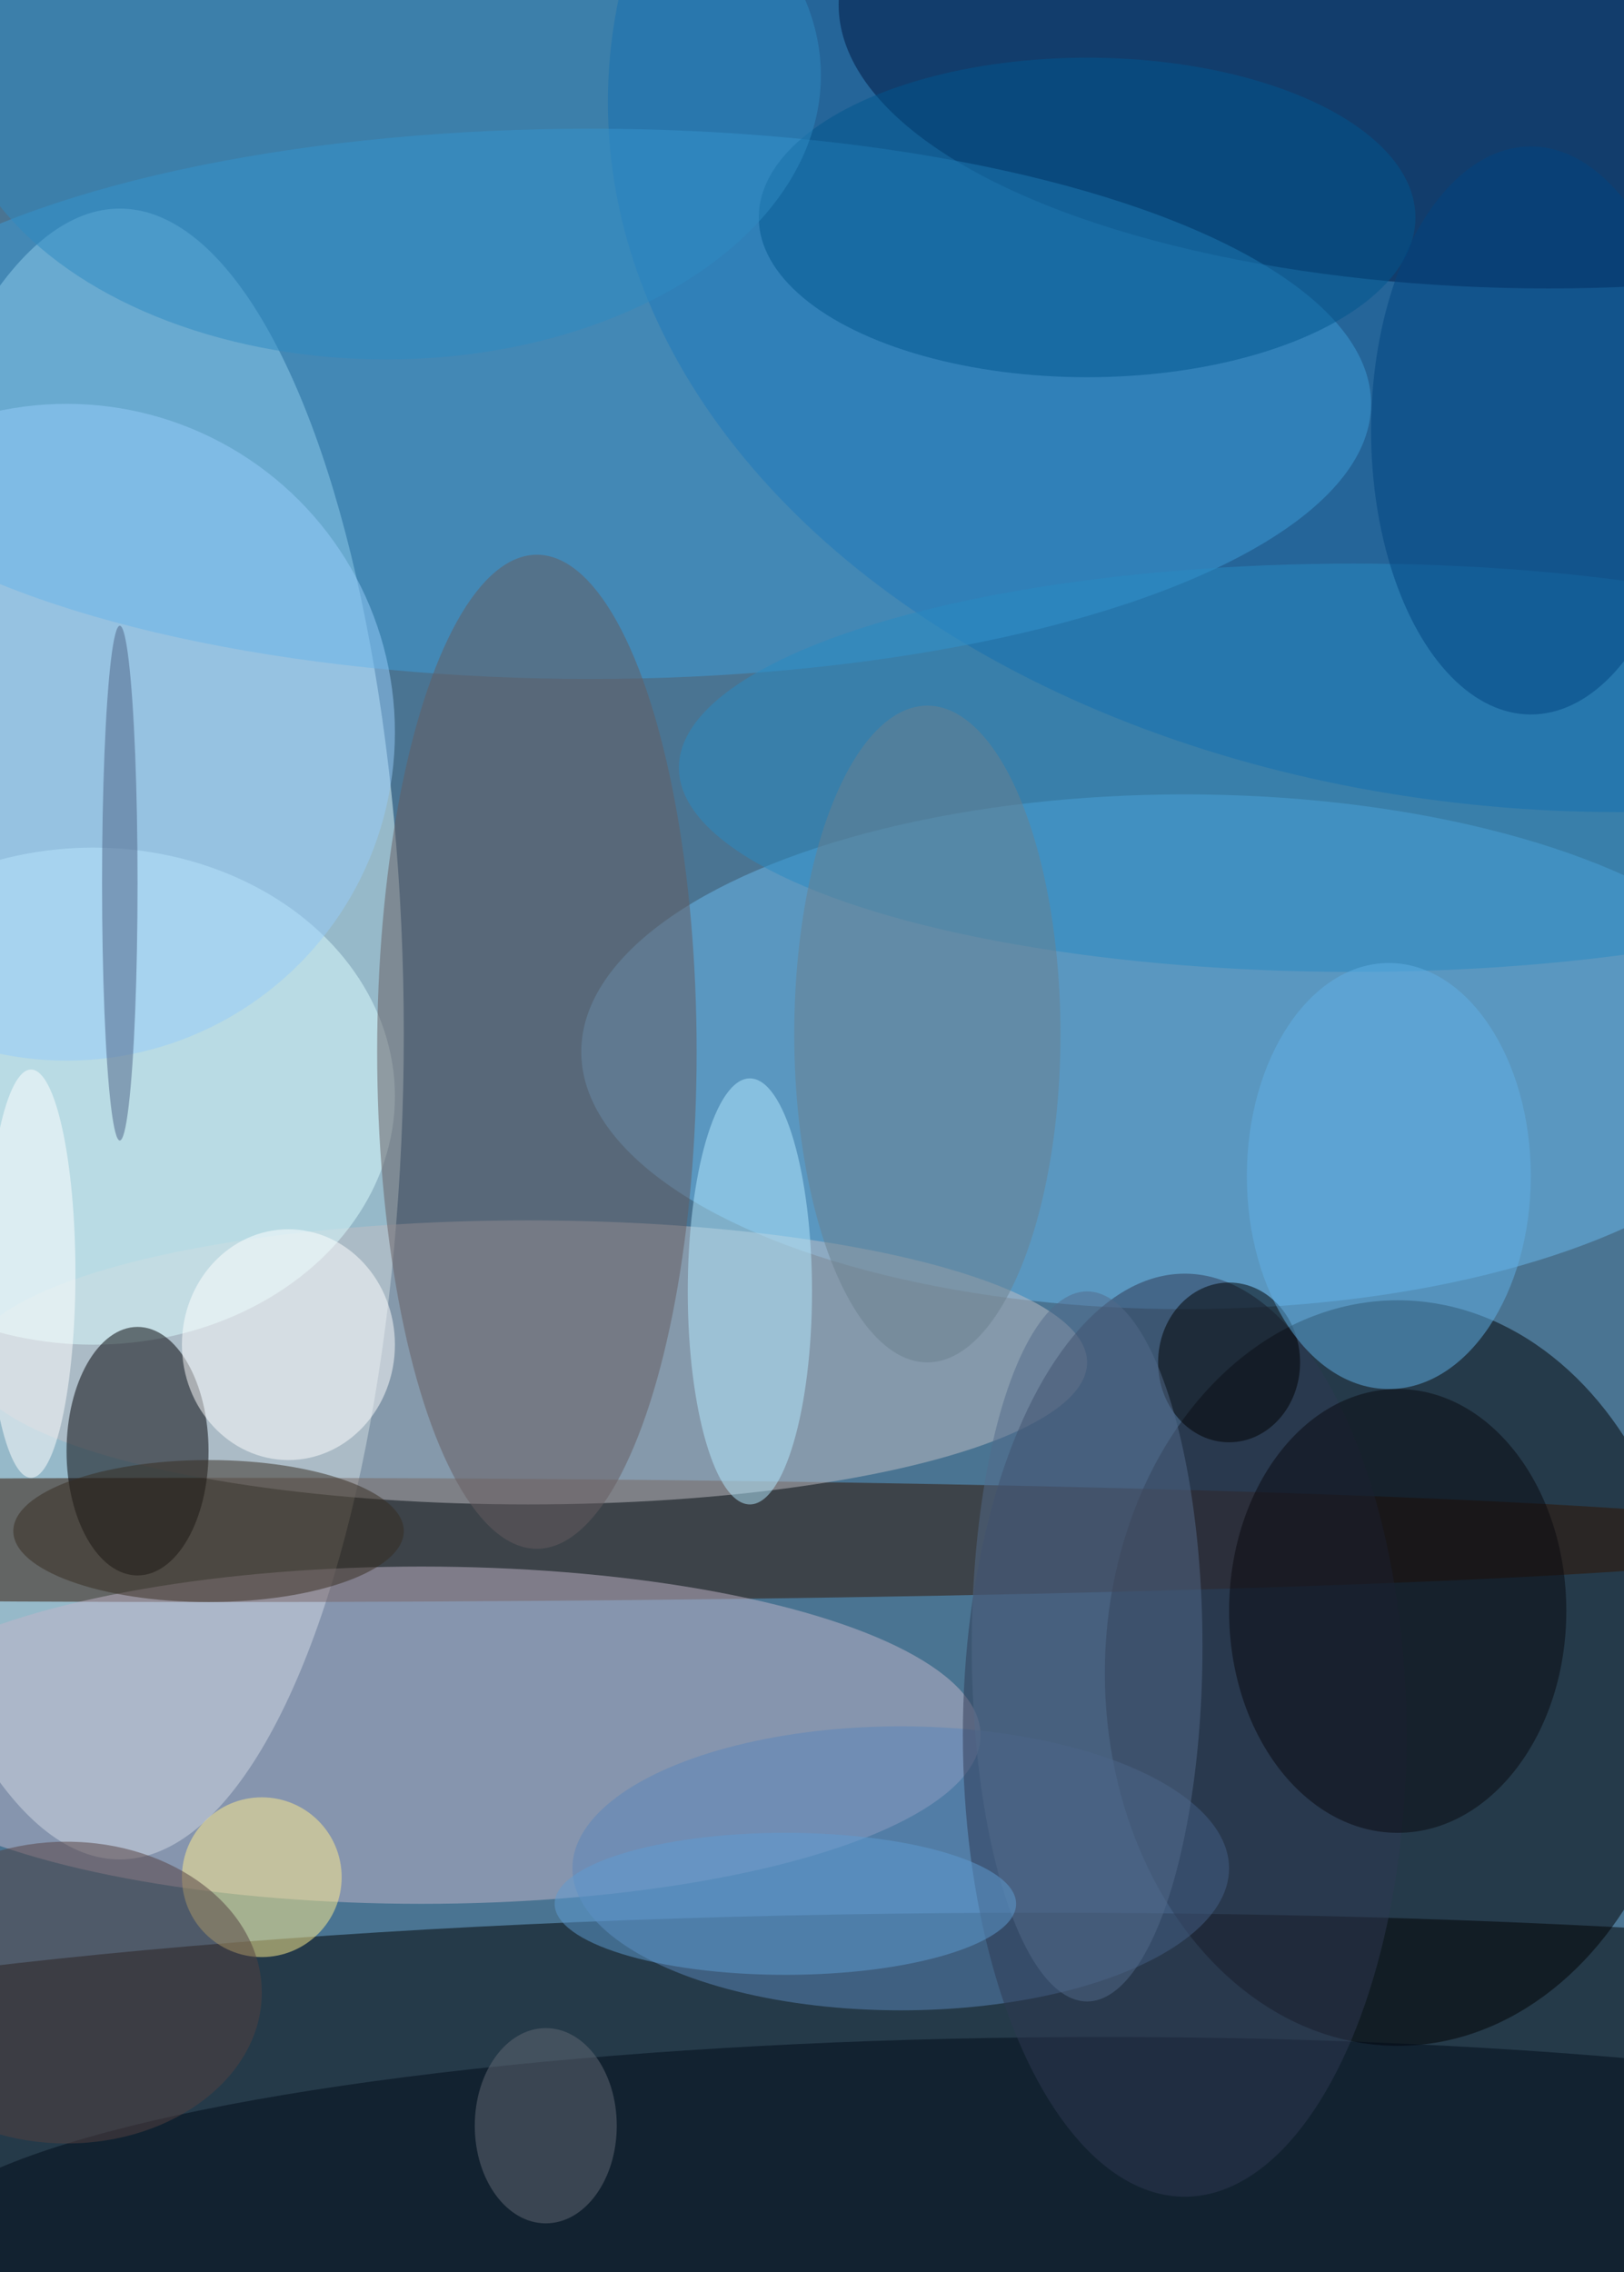
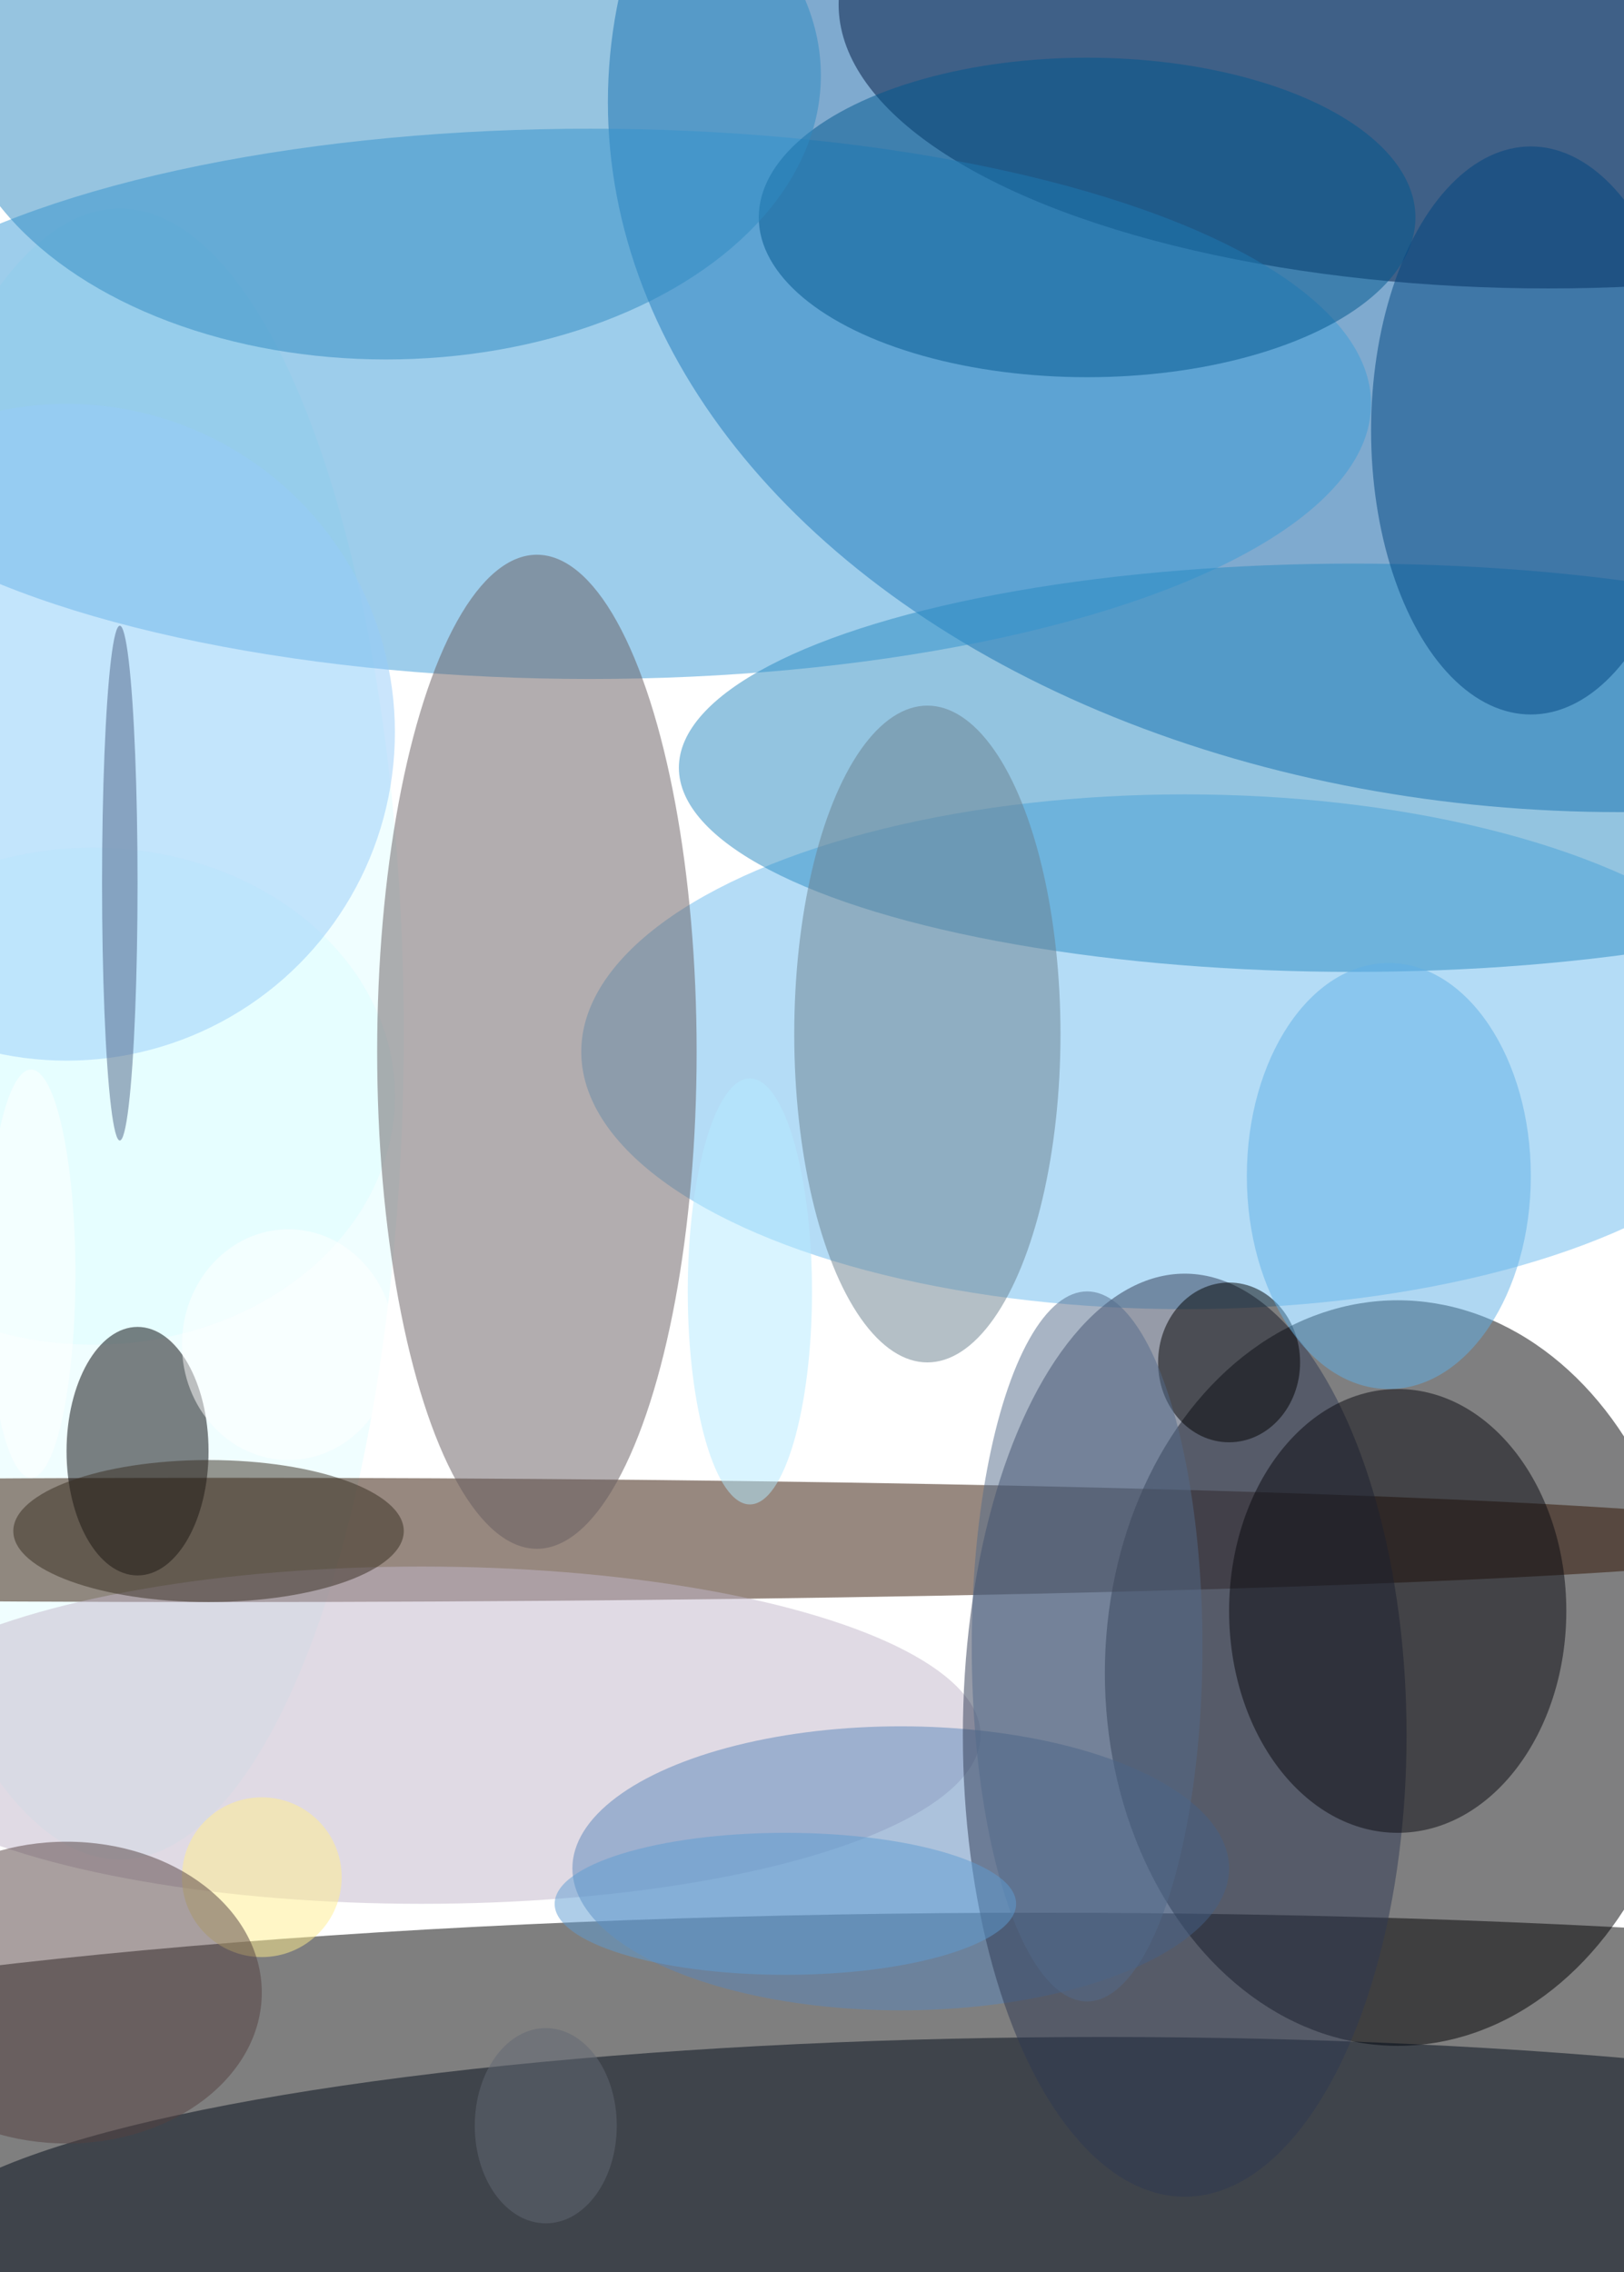
<svg xmlns="http://www.w3.org/2000/svg" width="732" height="1024">
-   <path fill="#4a7492" d="M0 0h732v1024H0z" />
+   <path fill="#4a7492" d="M0 0v1024H0z" />
  <g fill-opacity=".502" transform="matrix(4 0 0 4 2 2)">
    <ellipse cx="13" cy="116" fill="#e2fdff" rx="32" ry="93" />
    <ellipse cx="117" cy="240" rx="182" ry="25" />
    <ellipse cx="157" cy="188" fill="#000002" rx="33" ry="42" />
    <ellipse cx="25" cy="173" fill="#311300" rx="182" ry="7" />
    <ellipse cx="182" cy="11" fill="#0056a0" rx="114" ry="80" />
    <ellipse cx="133" cy="118" fill="#6bb9ed" rx="68" ry="29" />
    <ellipse cx="47" cy="195" fill="#c1b6c9" rx="63" ry="19" />
    <ellipse cx="174" fill="#001640" rx="80" ry="32" />
    <ellipse cx="66" cy="45" fill="#3c9cd7" rx="88" ry="31" />
-     <ellipse cx="59" cy="153" fill="#c0bec4" rx="63" ry="16" />
    <ellipse cx="10" cy="123" fill="#dbfdff" rx="34" ry="28" />
    <ellipse cx="15" cy="163" fill="#000005" rx="8" ry="14" />
    <ellipse cx="101" cy="210" fill="#5a85b9" rx="37" ry="16" />
    <ellipse cx="124" cy="253" fill="#000b19" rx="135" ry="24" />
    <ellipse cx="60" cy="118" fill="#665d60" rx="18" ry="56" />
    <ellipse cx="133" cy="195" fill="#2f3952" rx="25" ry="52" />
    <ellipse cx="152" cy="86" fill="#2989c1" rx="76" ry="23" />
    <ellipse cx="32" cy="151" fill="#fff" rx="12" ry="13" />
    <circle cx="29" cy="211" r="9" fill="#ffed8d" />
    <ellipse cx="122" cy="24" fill="#00568e" rx="37" ry="18" />
    <ellipse cx="157" cy="181" fill="#09080e" rx="19" ry="25" />
    <ellipse cx="84" cy="145" fill="#b4e9ff" rx="7" ry="24" />
    <ellipse cx="7" cy="224" fill="#544140" rx="22" ry="17" />
    <circle cx="7" cy="82" r="37" fill="#96cbfa" />
    <ellipse cx="138" cy="153" rx="8" ry="9" />
    <ellipse cx="23" cy="172" fill="#362c20" rx="22" ry="8" />
    <ellipse cx="43" cy="8" fill="#2f89c1" rx="49" ry="32" />
    <ellipse cx="3" cy="143" fill="#fff" rx="5" ry="23" />
    <ellipse cx="156" cy="132" fill="#61afe5" rx="16" ry="24" />
    <ellipse cx="122" cy="185" fill="#536a89" rx="13" ry="40" />
    <ellipse cx="172" cy="48" fill="#004580" rx="18" ry="32" />
    <ellipse cx="88" cy="214" fill="#5e9cd1" rx="26" ry="8" />
    <ellipse cx="104" cy="116" fill="#6a7f8d" rx="15" ry="37" />
    <ellipse cx="61" cy="239" fill="#636874" rx="8" ry="11" />
    <ellipse cx="13" cy="99" fill="#4d6286" rx="2" ry="29" />
  </g>
</svg>